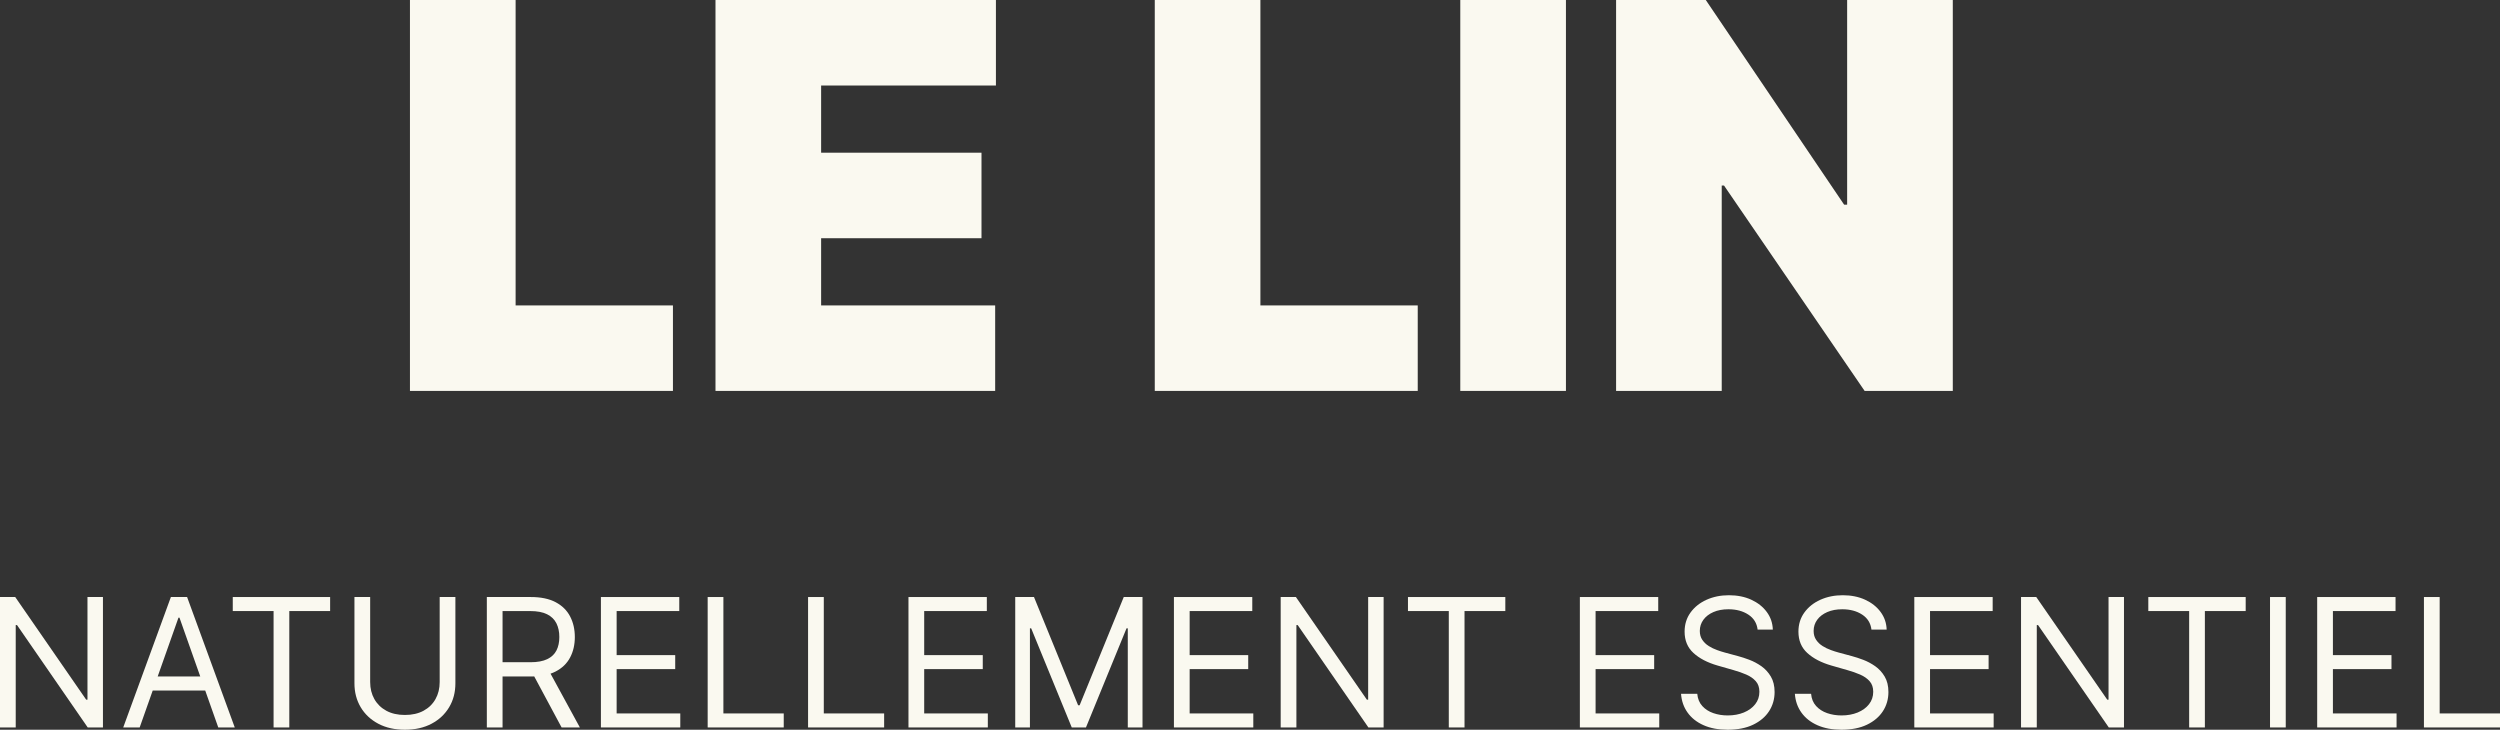
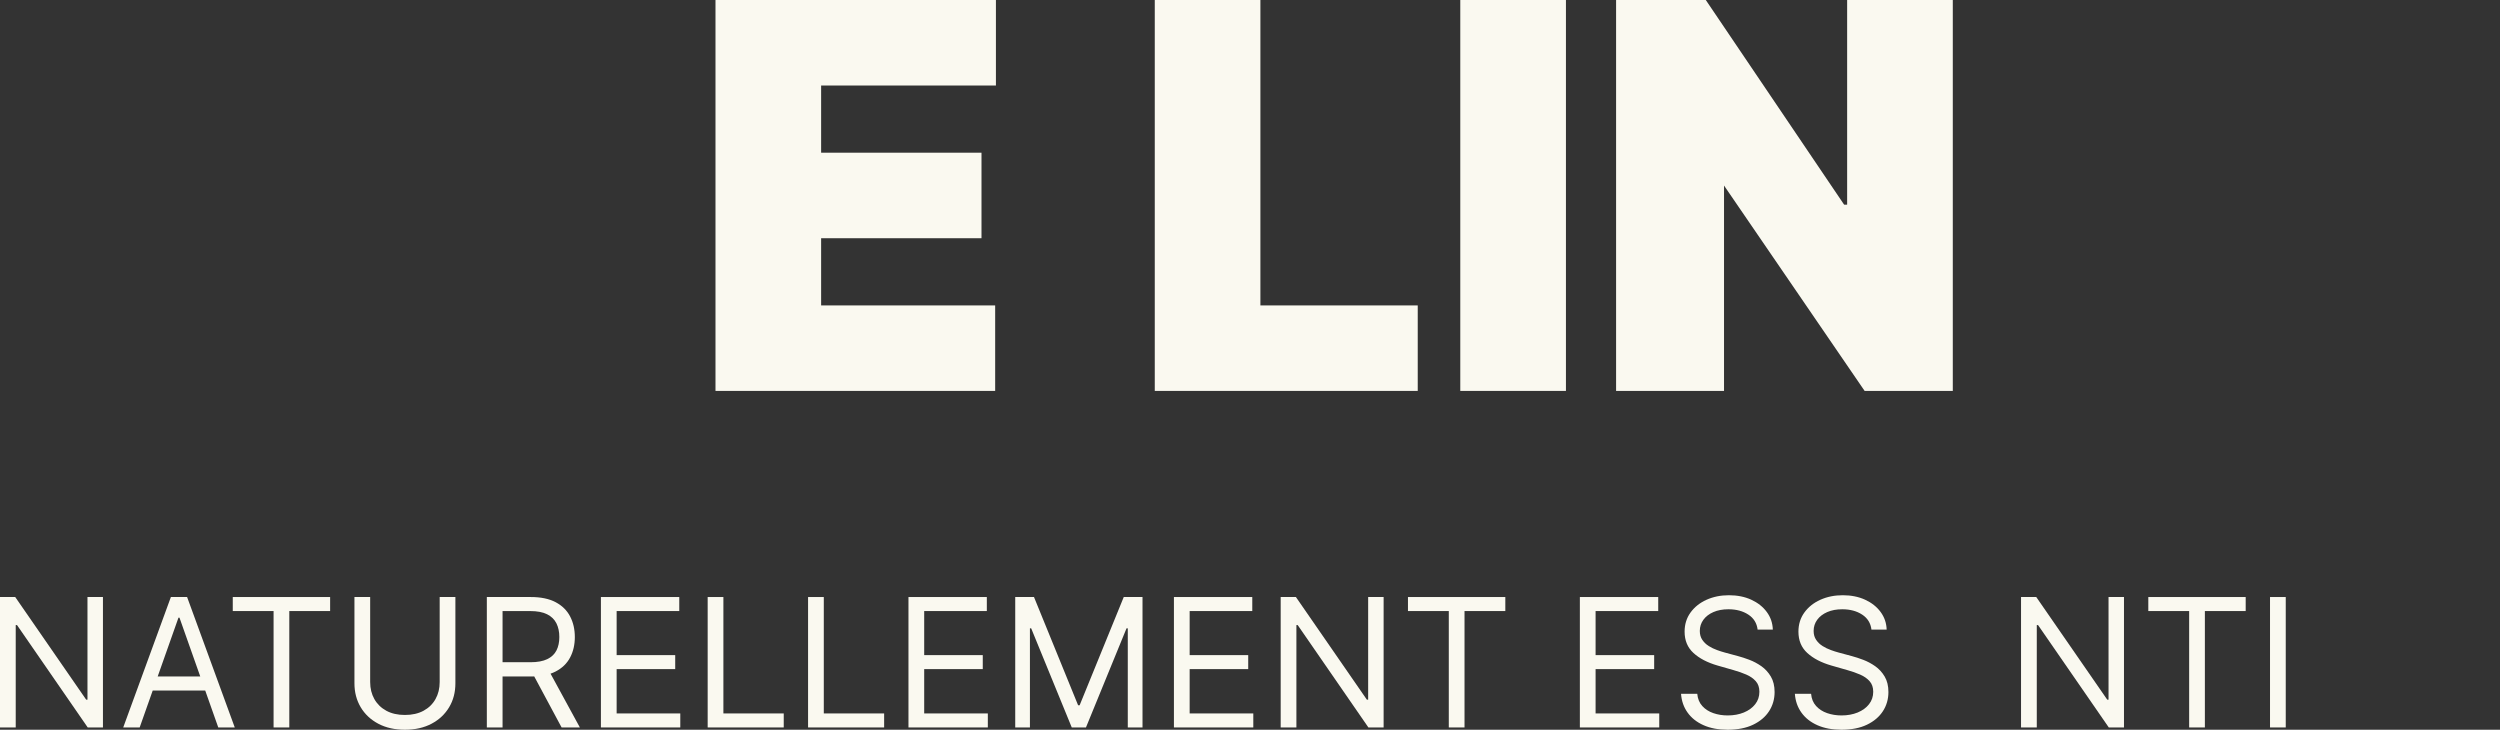
<svg xmlns="http://www.w3.org/2000/svg" width="370" height="108" viewBox="0 0 370 108" fill="none">
  <rect x="0" y="0" width="370" height="108" fill="#333333" stroke="none" />
  <path d="M15.236 88.36V107.663H12.983L2.515 92.505H2.327V107.663H0V88.36H2.253L12.758 103.555H12.946V88.36H15.236Z" fill="#FAF9F0" />
  <path d="M20.678 107.663H18.237L25.291 88.36H27.691L34.745 107.663H32.304L26.563 91.416H26.412L20.671 107.663H20.678ZM21.578 100.121H31.411V102.196H21.578V100.121Z" fill="#FAF9F0" />
  <path d="M34.45 90.435V88.36H48.859V90.435H42.816V107.663H40.489V90.435H34.45Z" fill="#FAF9F0" />
  <path d="M65.072 88.36H67.398V101.14C67.398 102.458 67.092 103.636 66.473 104.67C65.857 105.703 64.991 106.518 63.87 107.111C62.749 107.704 61.436 108 59.928 108C58.42 108 57.107 107.704 55.986 107.111C54.866 106.518 53.999 105.703 53.383 104.67C52.768 103.636 52.458 102.458 52.458 101.14V88.36H54.785V100.951C54.785 101.892 54.991 102.729 55.404 103.462C55.817 104.196 56.407 104.77 57.174 105.189C57.941 105.607 58.859 105.815 59.928 105.815C60.997 105.815 61.916 105.607 62.686 105.189C63.457 104.77 64.043 104.196 64.456 103.462C64.865 102.729 65.072 101.892 65.072 100.951V88.36Z" fill="#FAF9F0" />
  <path d="M72.052 88.36H78.545C80.046 88.36 81.277 88.616 82.239 89.127C83.202 89.638 83.913 90.342 84.378 91.235C84.843 92.127 85.075 93.142 85.075 94.28C85.075 95.417 84.843 96.424 84.378 97.306C83.913 98.188 83.206 98.873 82.251 99.373C81.292 99.873 80.071 100.121 78.582 100.121H73.328V98.01H78.504C79.529 98.01 80.359 97.858 80.986 97.558C81.613 97.254 82.07 96.828 82.354 96.272C82.638 95.717 82.781 95.054 82.781 94.28C82.781 93.505 82.638 92.831 82.35 92.253C82.062 91.675 81.602 91.227 80.971 90.912C80.341 90.594 79.504 90.438 78.467 90.438H74.378V107.667H72.052V88.36ZM81.093 98.991L85.82 107.663H83.117L78.464 98.991H81.093Z" fill="#FAF9F0" />
  <path d="M88.935 107.663V88.36H100.532V90.435H91.262V96.958H99.931V99.028H91.262V105.589H100.683V107.663H88.935Z" fill="#FAF9F0" />
  <path d="M104.735 107.663V88.36H107.062V105.589H115.992V107.663H104.735Z" fill="#FAF9F0" />
  <path d="M119.595 107.663V88.36H121.921V105.589H130.852V107.663H119.595Z" fill="#FAF9F0" />
  <path d="M134.454 107.663V88.36H146.05V90.435H136.781V96.958H145.449V99.028H136.781V105.589H146.198V107.663H134.454Z" fill="#FAF9F0" />
  <path d="M150.254 88.36H153.03L159.56 104.381H159.785L166.315 88.36H169.092V107.663H166.912V92.998H166.724L160.722 107.663H158.62L152.617 92.998H152.429V107.663H150.254V88.36Z" fill="#FAF9F0" />
  <path d="M173.741 107.663V88.36H185.337V90.435H176.068V96.958H184.736V99.028H176.068V105.589H185.489V107.663H173.741Z" fill="#FAF9F0" />
  <path d="M204.776 88.36V107.663H202.523L192.055 92.505H191.867V107.663H189.541V88.36H191.794L202.299 103.555H202.487V88.36H204.776Z" fill="#FAF9F0" />
  <path d="M208.379 90.435V88.36H222.788V90.435H216.749V107.663H214.422V90.435H208.379Z" fill="#FAF9F0" />
  <path d="M233.82 107.663V88.36H245.417V90.435H236.147V96.958H244.816V99.028H236.147V105.589H245.568V107.663H233.82Z" fill="#FAF9F0" />
  <path d="M260.129 93.187C260.014 92.231 259.561 91.49 258.757 90.964C257.957 90.438 256.972 90.172 255.811 90.172C254.959 90.172 254.218 90.309 253.584 90.587C252.95 90.864 252.456 91.242 252.102 91.727C251.748 92.213 251.571 92.761 251.571 93.376C251.571 93.891 251.692 94.332 251.943 94.698C252.19 95.065 252.507 95.369 252.894 95.613C253.282 95.854 253.687 96.054 254.115 96.206C254.539 96.361 254.93 96.484 255.287 96.58L257.238 97.106C257.739 97.239 258.296 97.421 258.912 97.654C259.528 97.888 260.118 98.202 260.685 98.599C261.25 98.999 261.718 99.51 262.087 100.132C262.455 100.755 262.64 101.518 262.64 102.421C262.64 103.466 262.37 104.407 261.828 105.248C261.286 106.089 260.497 106.759 259.465 107.255C258.429 107.752 257.175 108 255.697 108C254.321 108 253.13 107.778 252.127 107.33C251.125 106.885 250.335 106.263 249.764 105.463C249.192 104.666 248.868 103.736 248.794 102.681H251.195C251.257 103.41 251.504 104.011 251.932 104.485C252.36 104.959 252.905 105.311 253.565 105.54C254.225 105.77 254.937 105.885 255.7 105.885C256.589 105.885 257.385 105.737 258.093 105.448C258.801 105.155 259.358 104.748 259.771 104.222C260.184 103.696 260.39 103.085 260.39 102.381C260.39 101.74 260.213 101.218 259.856 100.818C259.498 100.414 259.03 100.088 258.447 99.836C257.865 99.584 257.238 99.365 256.563 99.177L254.2 98.499C252.699 98.065 251.512 97.447 250.634 96.643C249.757 95.839 249.321 94.787 249.321 93.487C249.321 92.405 249.613 91.461 250.199 90.653C250.785 89.846 251.571 89.216 252.563 88.768C253.554 88.32 254.664 88.094 255.888 88.094C257.113 88.094 258.226 88.316 259.188 88.757C260.151 89.201 260.918 89.805 261.482 90.572C262.05 91.338 262.348 92.209 262.378 93.183H260.125L260.129 93.187Z" fill="#FAF9F0" />
  <path d="M276.976 93.187C276.861 92.231 276.408 91.49 275.604 90.964C274.804 90.438 273.819 90.172 272.658 90.172C271.806 90.172 271.065 90.309 270.431 90.587C269.797 90.864 269.302 91.242 268.948 91.727C268.594 92.213 268.417 92.761 268.417 93.376C268.417 93.891 268.539 94.332 268.79 94.698C269.037 95.065 269.354 95.369 269.741 95.613C270.128 95.854 270.534 96.054 270.962 96.206C271.386 96.361 271.777 96.484 272.134 96.58L274.085 97.106C274.586 97.239 275.143 97.421 275.759 97.654C276.374 97.888 276.964 98.202 277.532 98.599C278.096 98.999 278.565 99.51 278.933 100.132C279.302 100.755 279.486 101.518 279.486 102.421C279.486 103.466 279.217 104.407 278.675 105.248C278.133 106.089 277.344 106.759 276.312 107.255C275.276 107.752 274.022 108 272.543 108C271.168 108 269.977 107.778 268.974 107.33C267.971 106.885 267.182 106.263 266.611 105.463C266.039 104.666 265.715 103.736 265.641 102.681H268.041C268.104 103.41 268.351 104.011 268.779 104.485C269.207 104.959 269.752 105.311 270.412 105.54C271.072 105.77 271.784 105.885 272.547 105.885C273.436 105.885 274.232 105.737 274.94 105.448C275.648 105.155 276.205 104.748 276.618 104.222C277.031 103.696 277.237 103.085 277.237 102.381C277.237 101.74 277.06 101.218 276.703 100.818C276.345 100.414 275.877 100.088 275.294 99.836C274.712 99.584 274.085 99.365 273.41 99.177L271.046 98.499C269.546 98.065 268.359 97.447 267.481 96.643C266.603 95.839 266.168 94.787 266.168 93.487C266.168 92.405 266.46 91.461 267.046 90.653C267.632 89.846 268.417 89.216 269.409 88.768C270.401 88.32 271.511 88.094 272.735 88.094C273.959 88.094 275.073 88.316 276.035 88.757C276.998 89.201 277.765 89.805 278.329 90.572C278.897 91.338 279.195 92.209 279.225 93.183H276.972L276.976 93.187Z" fill="#FAF9F0" />
-   <path d="M283.318 107.663V88.36H294.914V90.435H285.644V96.958H294.313V99.028H285.644V105.589H295.061V107.663H283.318Z" fill="#FAF9F0" />
  <path d="M314.349 88.36V107.663H312.1L301.628 92.505H301.444V107.663H299.113V88.36H301.366L311.875 103.555H312.063V88.36H314.349Z" fill="#FAF9F0" />
  <path d="M317.951 90.435V88.36H332.361V90.435H326.321V107.663H323.995V90.435H317.951Z" fill="#FAF9F0" />
  <path d="M338.29 88.36H335.963V107.663H338.29V88.36Z" fill="#FAF9F0" />
-   <path d="M342.943 107.663V88.36H354.54V90.435H345.27V96.958H353.939V99.028H345.27V105.589H354.691V107.663H342.943Z" fill="#FAF9F0" />
-   <path d="M358.743 107.663V88.36H361.07V105.589H370V107.663H358.743Z" fill="#FAF9F0" />
-   <path d="M60.673 57.856V0H76.31V45.203H99.595V57.856H60.673Z" fill="#FAF9F0" />
  <path d="M105.893 57.856V0H147.396V12.657H121.527V22.599H145.261V35.257H121.527V45.203H147.285V57.856H105.893Z" fill="#FAF9F0" />
  <path d="M170.906 57.856V0H186.539V45.203H209.824V57.856H170.906Z" fill="#FAF9F0" />
  <path d="M231.759 0H216.122V57.856H231.759V0Z" fill="#FAF9F0" />
-   <path d="M289.014 0V57.856H275.965L255.155 27.459H254.815V57.856H239.182V0H252.456L272.927 30.286H273.377V0H289.014Z" fill="#FAF9F0" />
+   <path d="M289.014 0V57.856H275.965L255.155 27.459V57.856H239.182V0H252.456L272.927 30.286H273.377V0H289.014Z" fill="#FAF9F0" />
</svg>